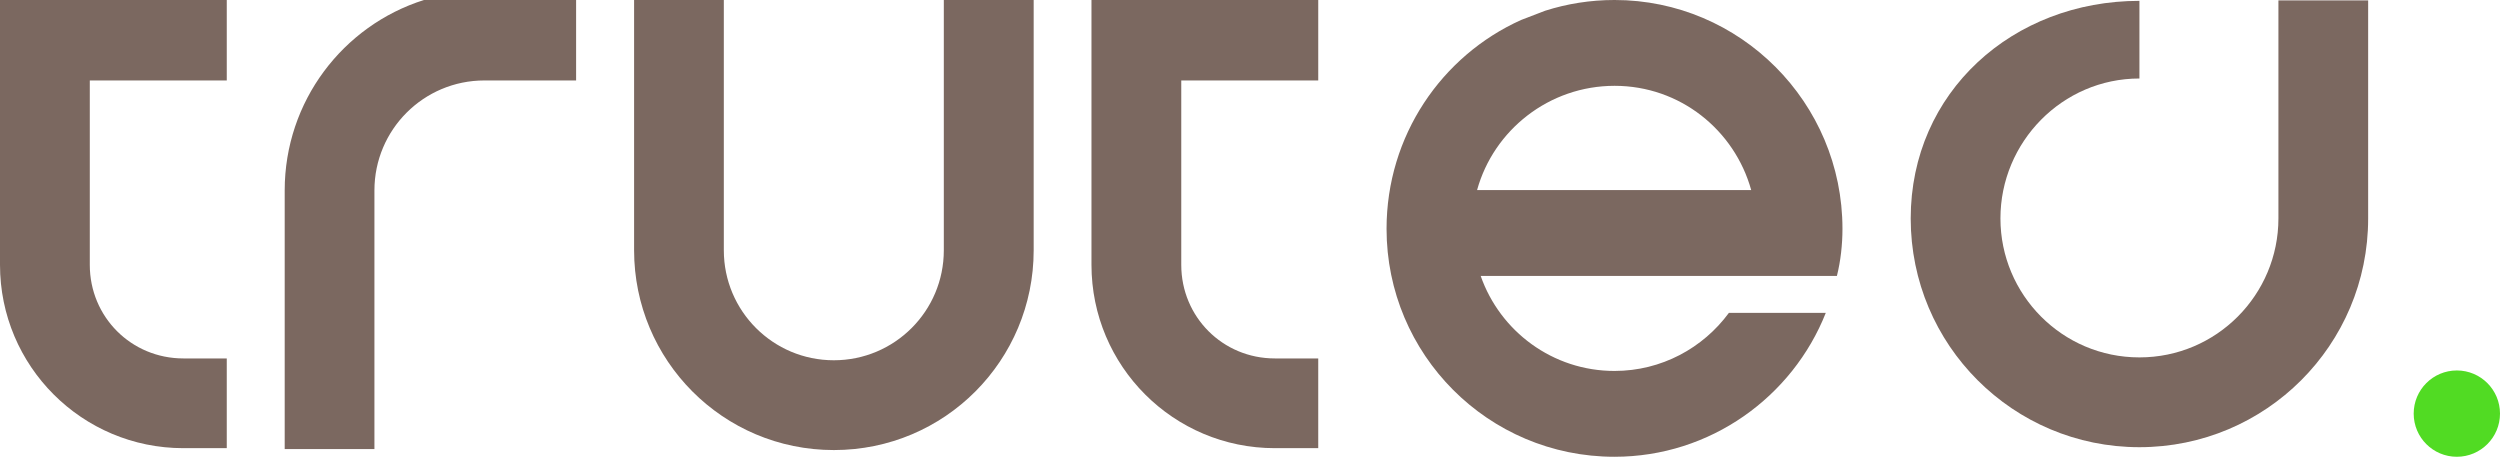
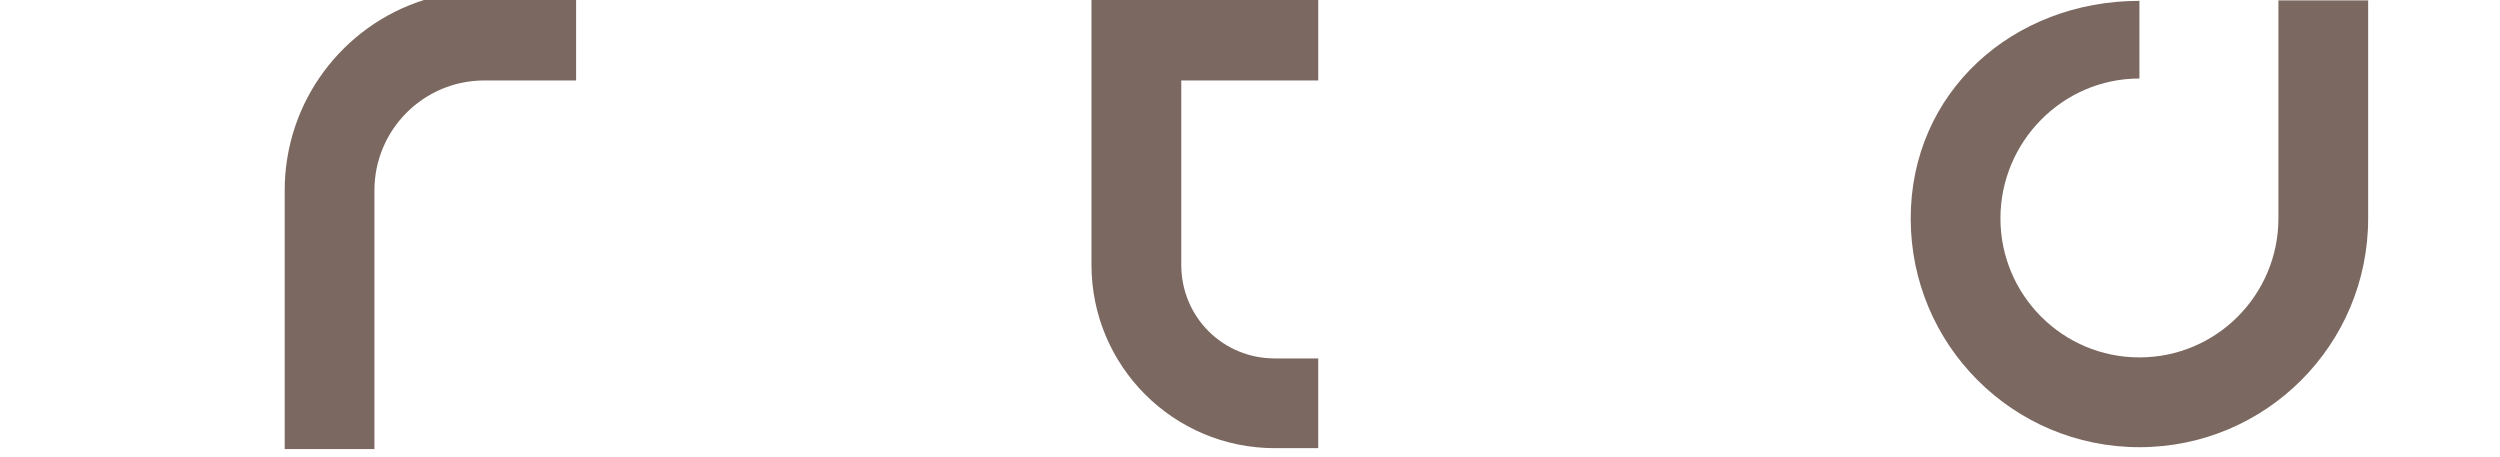
<svg xmlns="http://www.w3.org/2000/svg" id="Layer_2" data-name="Layer 2" viewBox="0 0 409.56 74.84">
  <defs>
    <style>
      .cls-1 {
        fill: #7B6860;
      }
       .cls-1:hover {
    fill: #000; /* Change the fill color to black on hover */
  }

      .cls-2 {
        fill: #51db23;
      }

     
    </style>
  </defs>
  <g id="Layer_1-2" data-name="Layer 1">
    <g>
      <g>
-         <path class="cls-1" d="m37.15,13.18V0H0v43.38c0,16.6,13.44,30.04,30.04,30.04h7.11v-14.7h-7.11c-8.54,0-15.33-6.8-15.33-15.33V13.18h22.45Z" />
        <path class="cls-1" d="m69.45,0c-13.28,4.2-22.81,16.61-22.81,31.2v42.37h14.7V31.2c0-9.96,8.06-18.02,18.02-18.02h15.02V0h-24.93Z" />
-         <path class="cls-1" d="m154.62,0v41c0,9.96-8.06,18.02-18.02,18.02s-18.02-8.06-18.02-18.02V0h-14.7v41c0,18.02,14.54,32.73,32.73,32.73s32.73-14.7,32.73-32.73V0h-14.7Z" />
        <path class="cls-1" d="m215.96,13.18V0h-37.15v43.38c0,16.6,13.44,30.04,30.04,30.04h7.11v-14.7h-7.11c-8.54,0-15.33-6.8-15.33-15.33V13.18h22.45Z" />
-         <path class="cls-1" d="m249.2,3.27c-13.03,5.86-22.05,18.97-22.05,34.22,0,20.56,16.63,37.34,37.34,37.34,15.72,0,29.18-9.83,34.62-23.58h-15.87c-4.23,5.75-11.04,9.52-18.75,9.52-10.13,0-18.75-6.5-21.92-15.57h58.36c.61-2.42.91-5.14.91-7.71,0-20.71-16.78-37.49-37.34-37.49-3.97,0-7.79.62-11.37,1.76m-11.15,29.38c2.72-9.83,11.79-17.08,22.53-17.08s19.65,7.26,22.38,17.08h-44.9Z" />
        <path class="cls-1" d="m373.26.06v35.72c0,12.49-10.12,22.77-22.77,22.77s-22.77-10.28-22.77-22.77,10.12-22.92,22.77-22.92V.14c-20.71,0-37.47,14.93-37.47,35.65s16.76,37.47,37.47,37.47,37.47-16.76,37.47-37.47V.06h-14.7Z" />
      </g>
-       <circle class="cls-2" cx="402.49" cy="67.76" r="7.07" />
    </g>
  </g>
</svg>